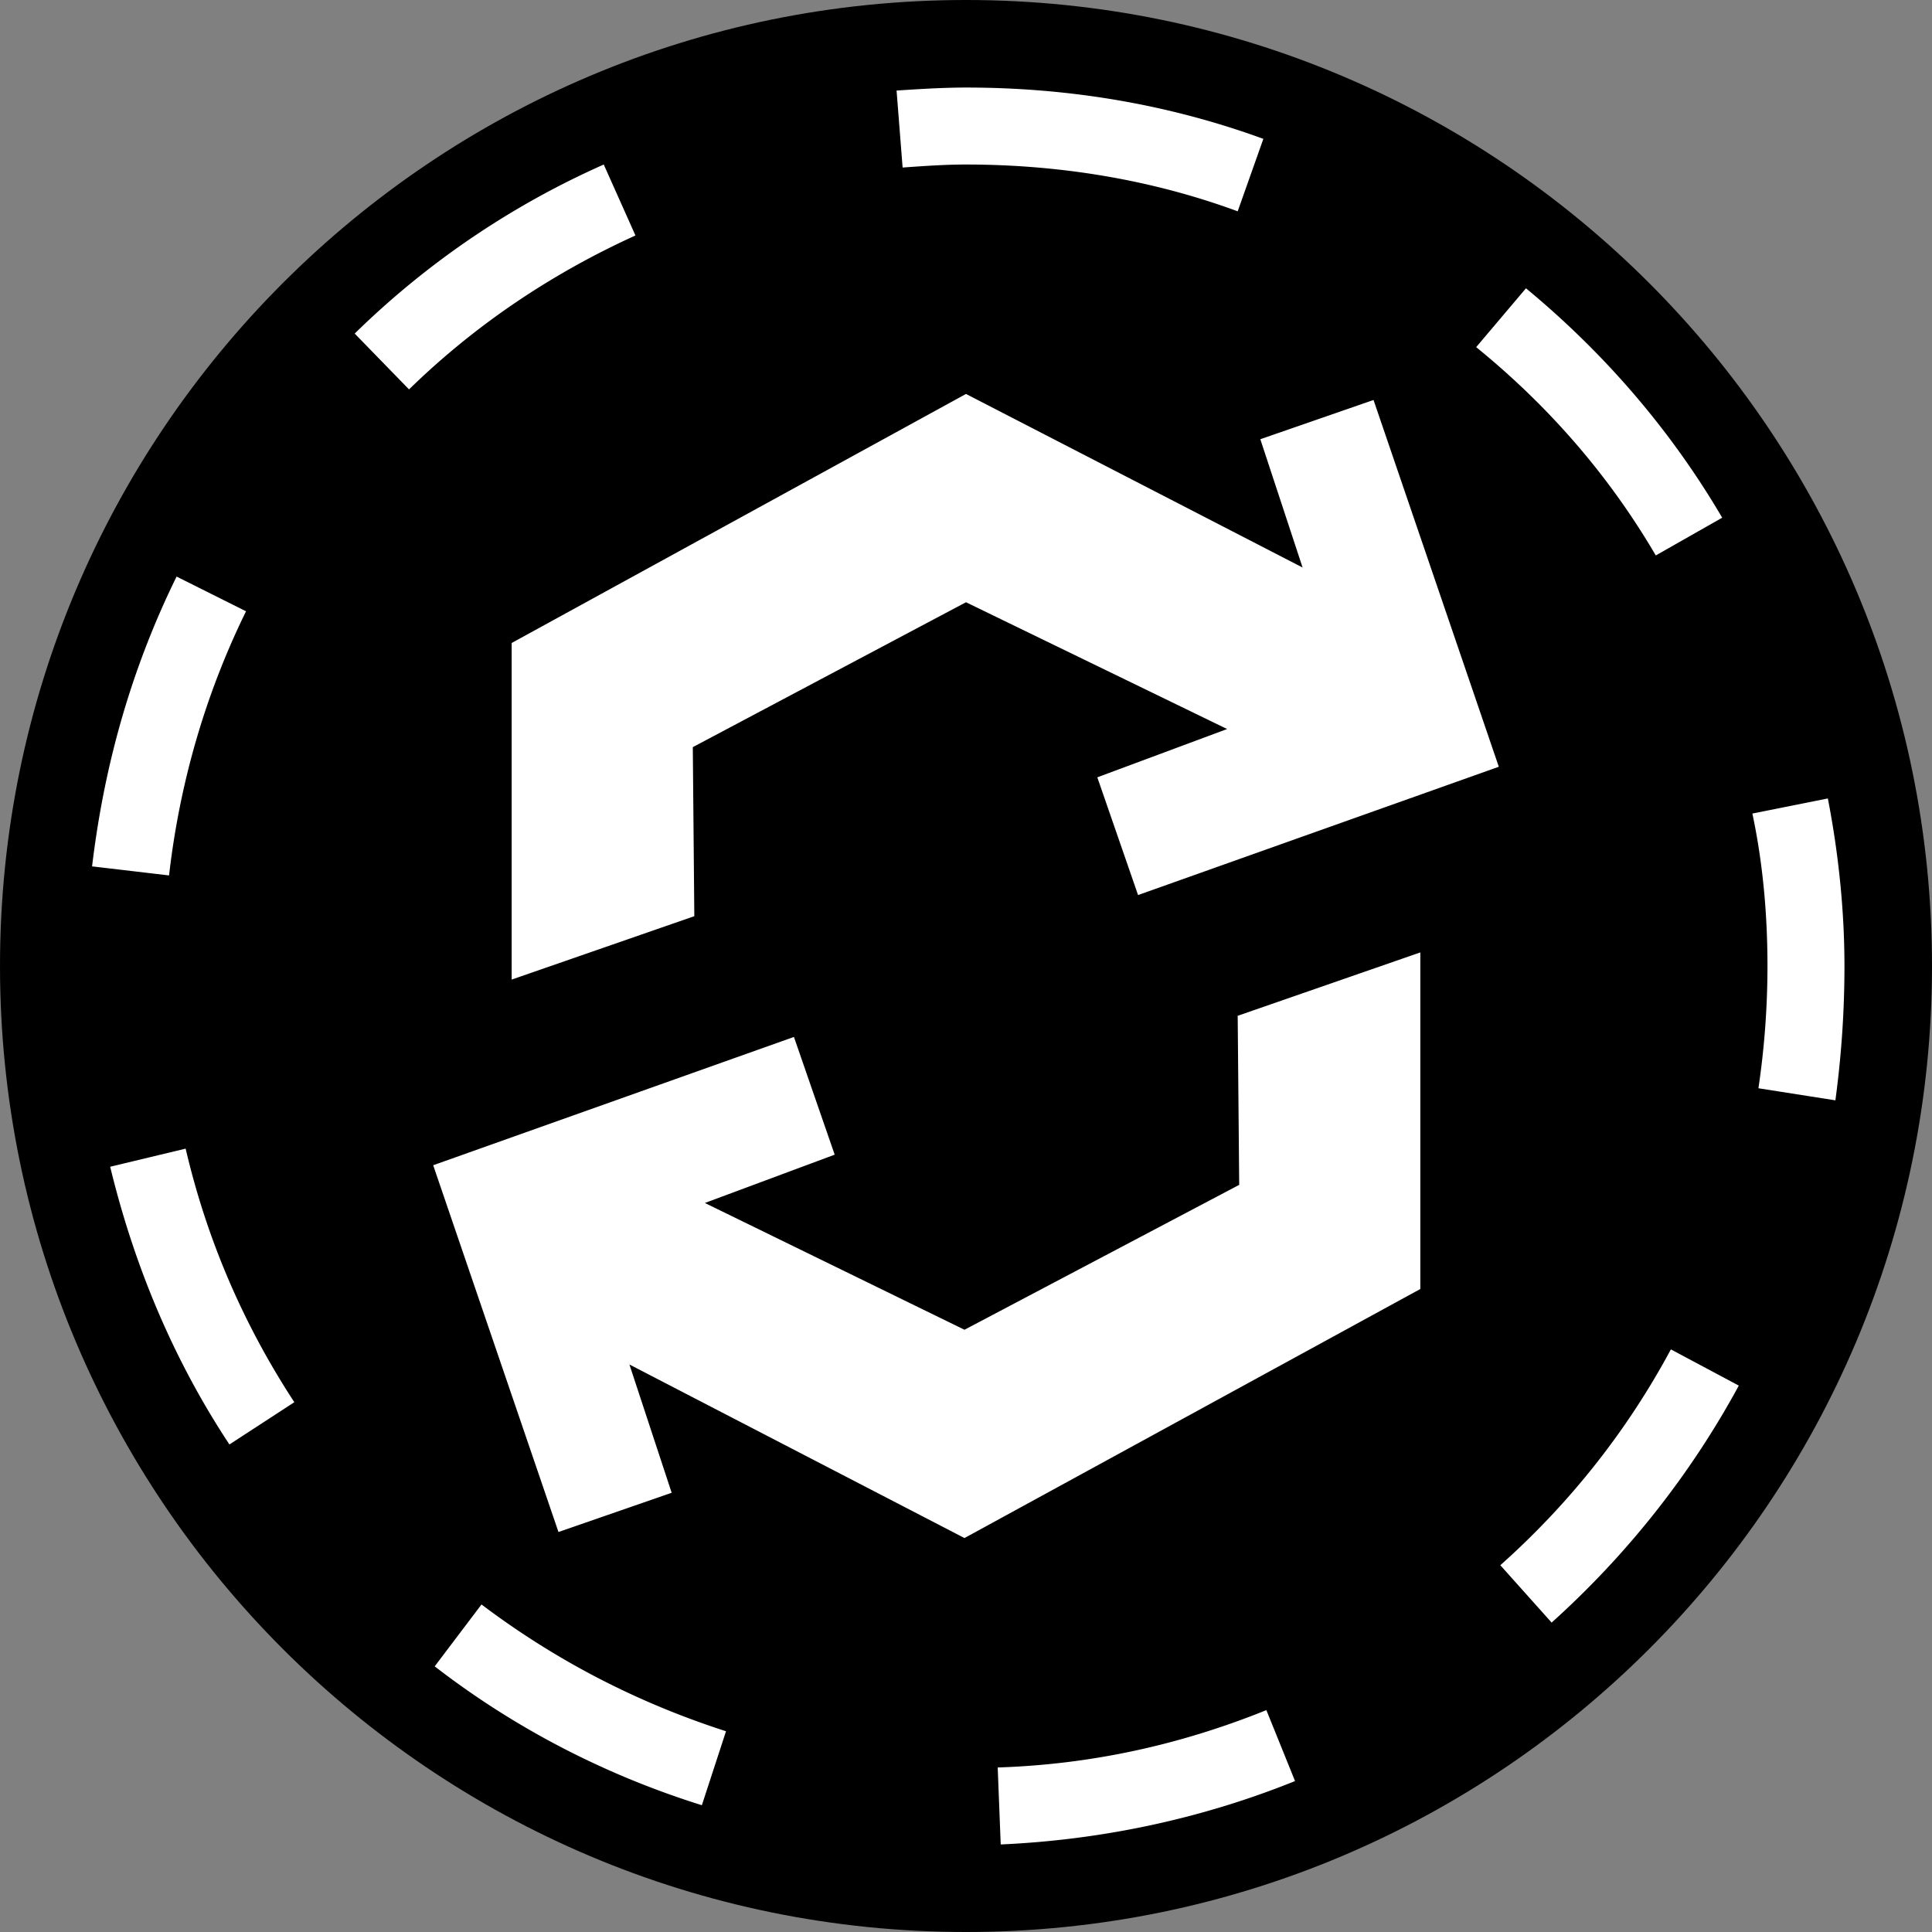
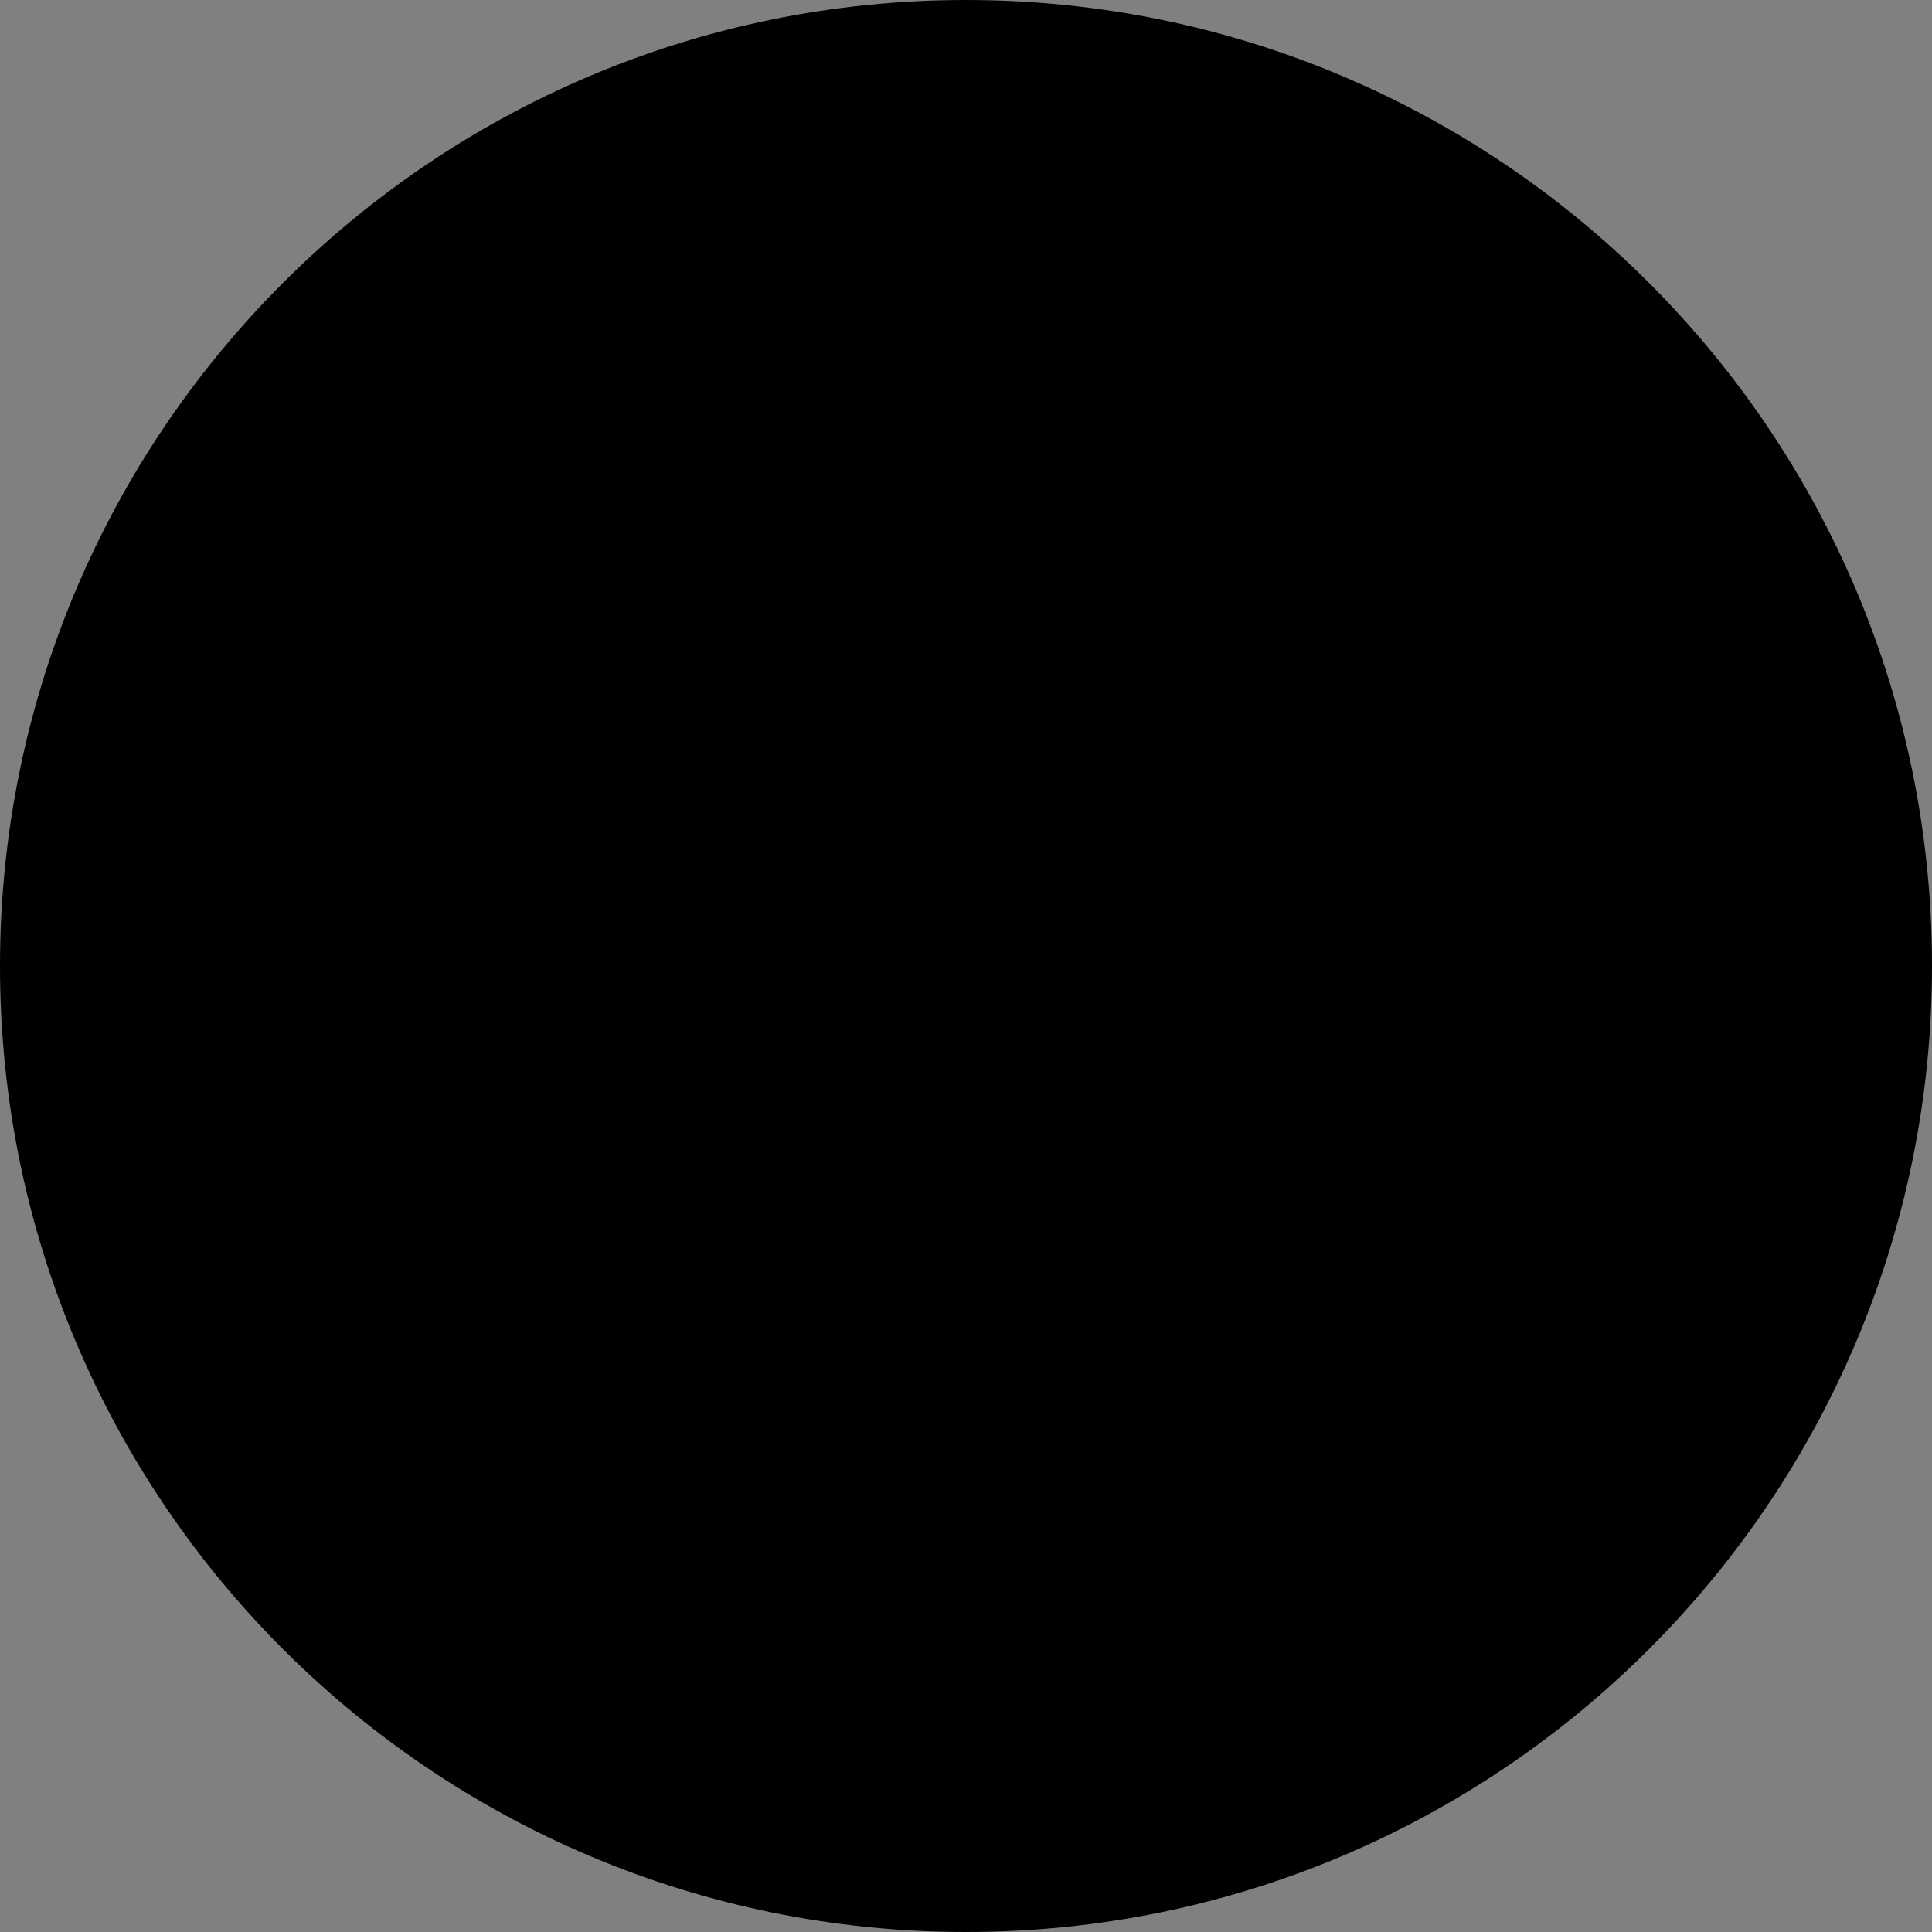
<svg xmlns="http://www.w3.org/2000/svg" width="250" height="250">
  <rect width="100%" height="100%" fill="#808080" stroke="none" />
  <path d="M250 125c0 69.035-55.965 125-125 125S0 194.035 0 125 55.965 0 125 0s125 55.965 125 125zm0 0" />
  <g fill="#fff">
-     <path d="m177.734 51.758-14.648 5.078 5.469 16.602L125 50.977 66.21 83.203v43.555l23.634-8.203-.196-21.875L125 77.93l33.79 16.406-16.798 6.25 5.274 15.234 46.68-16.601zM72.266 198.242l14.648-5.078-5.469-16.601 43.36 22.46 58.984-32.226v-43.555l-23.633 8.203.196 21.875-35.547 18.75-33.594-16.406 16.797-6.25-5.274-15.234-46.68 16.601zM129.492 238.672l-.39-9.961c12.109-.39 23.632-2.93 34.765-7.422l3.711 9.18c-12.11 4.883-25 7.617-38.086 8.203zm-38.672-5.078c-12.5-3.906-24.218-9.961-34.57-17.969l6.055-8.008c9.57 7.227 20.117 12.696 31.64 16.406zm109.961-23.633-6.64-7.422c8.984-8.008 16.406-17.383 22.07-27.93l8.789 4.688c-6.25 11.523-14.453 21.875-24.219 30.664zM29.687 186.914c-7.226-10.937-12.304-23.047-15.43-35.937l9.766-2.344c2.735 11.719 7.422 22.656 14.063 32.812zM237.5 142.383l-9.96-1.563a107.812 107.812 0 0 0 1.17-15.82c0-6.64-.585-13.281-1.952-19.727l9.765-1.953c1.368 7.032 2.149 14.453 2.149 21.68 0 5.86-.39 11.523-1.172 17.383zM21.875 113.28l-9.96-1.172c1.562-13.086 5.077-25.586 10.937-37.5l8.984 4.493c-5.273 10.742-8.594 22.265-9.961 34.18zm192.383-41.406c-6.055-10.352-13.867-19.336-23.242-26.953l6.445-7.617c10.156 8.398 18.75 18.36 25.39 29.687zM52.93 50.391l-7.032-7.227A109.437 109.437 0 0 1 78.125 21.29l4.102 9.18C71.484 35.352 61.523 41.992 52.93 50.39zm107.226-23.047c-11.133-4.102-23.047-6.055-35.156-6.055-2.734 0-5.469.195-8.203.39l-.781-9.96c2.93-.196 6.054-.39 8.984-.39 13.281 0 26.172 2.148 38.477 6.64zm0 0" />
-   </g>
+     </g>
</svg>